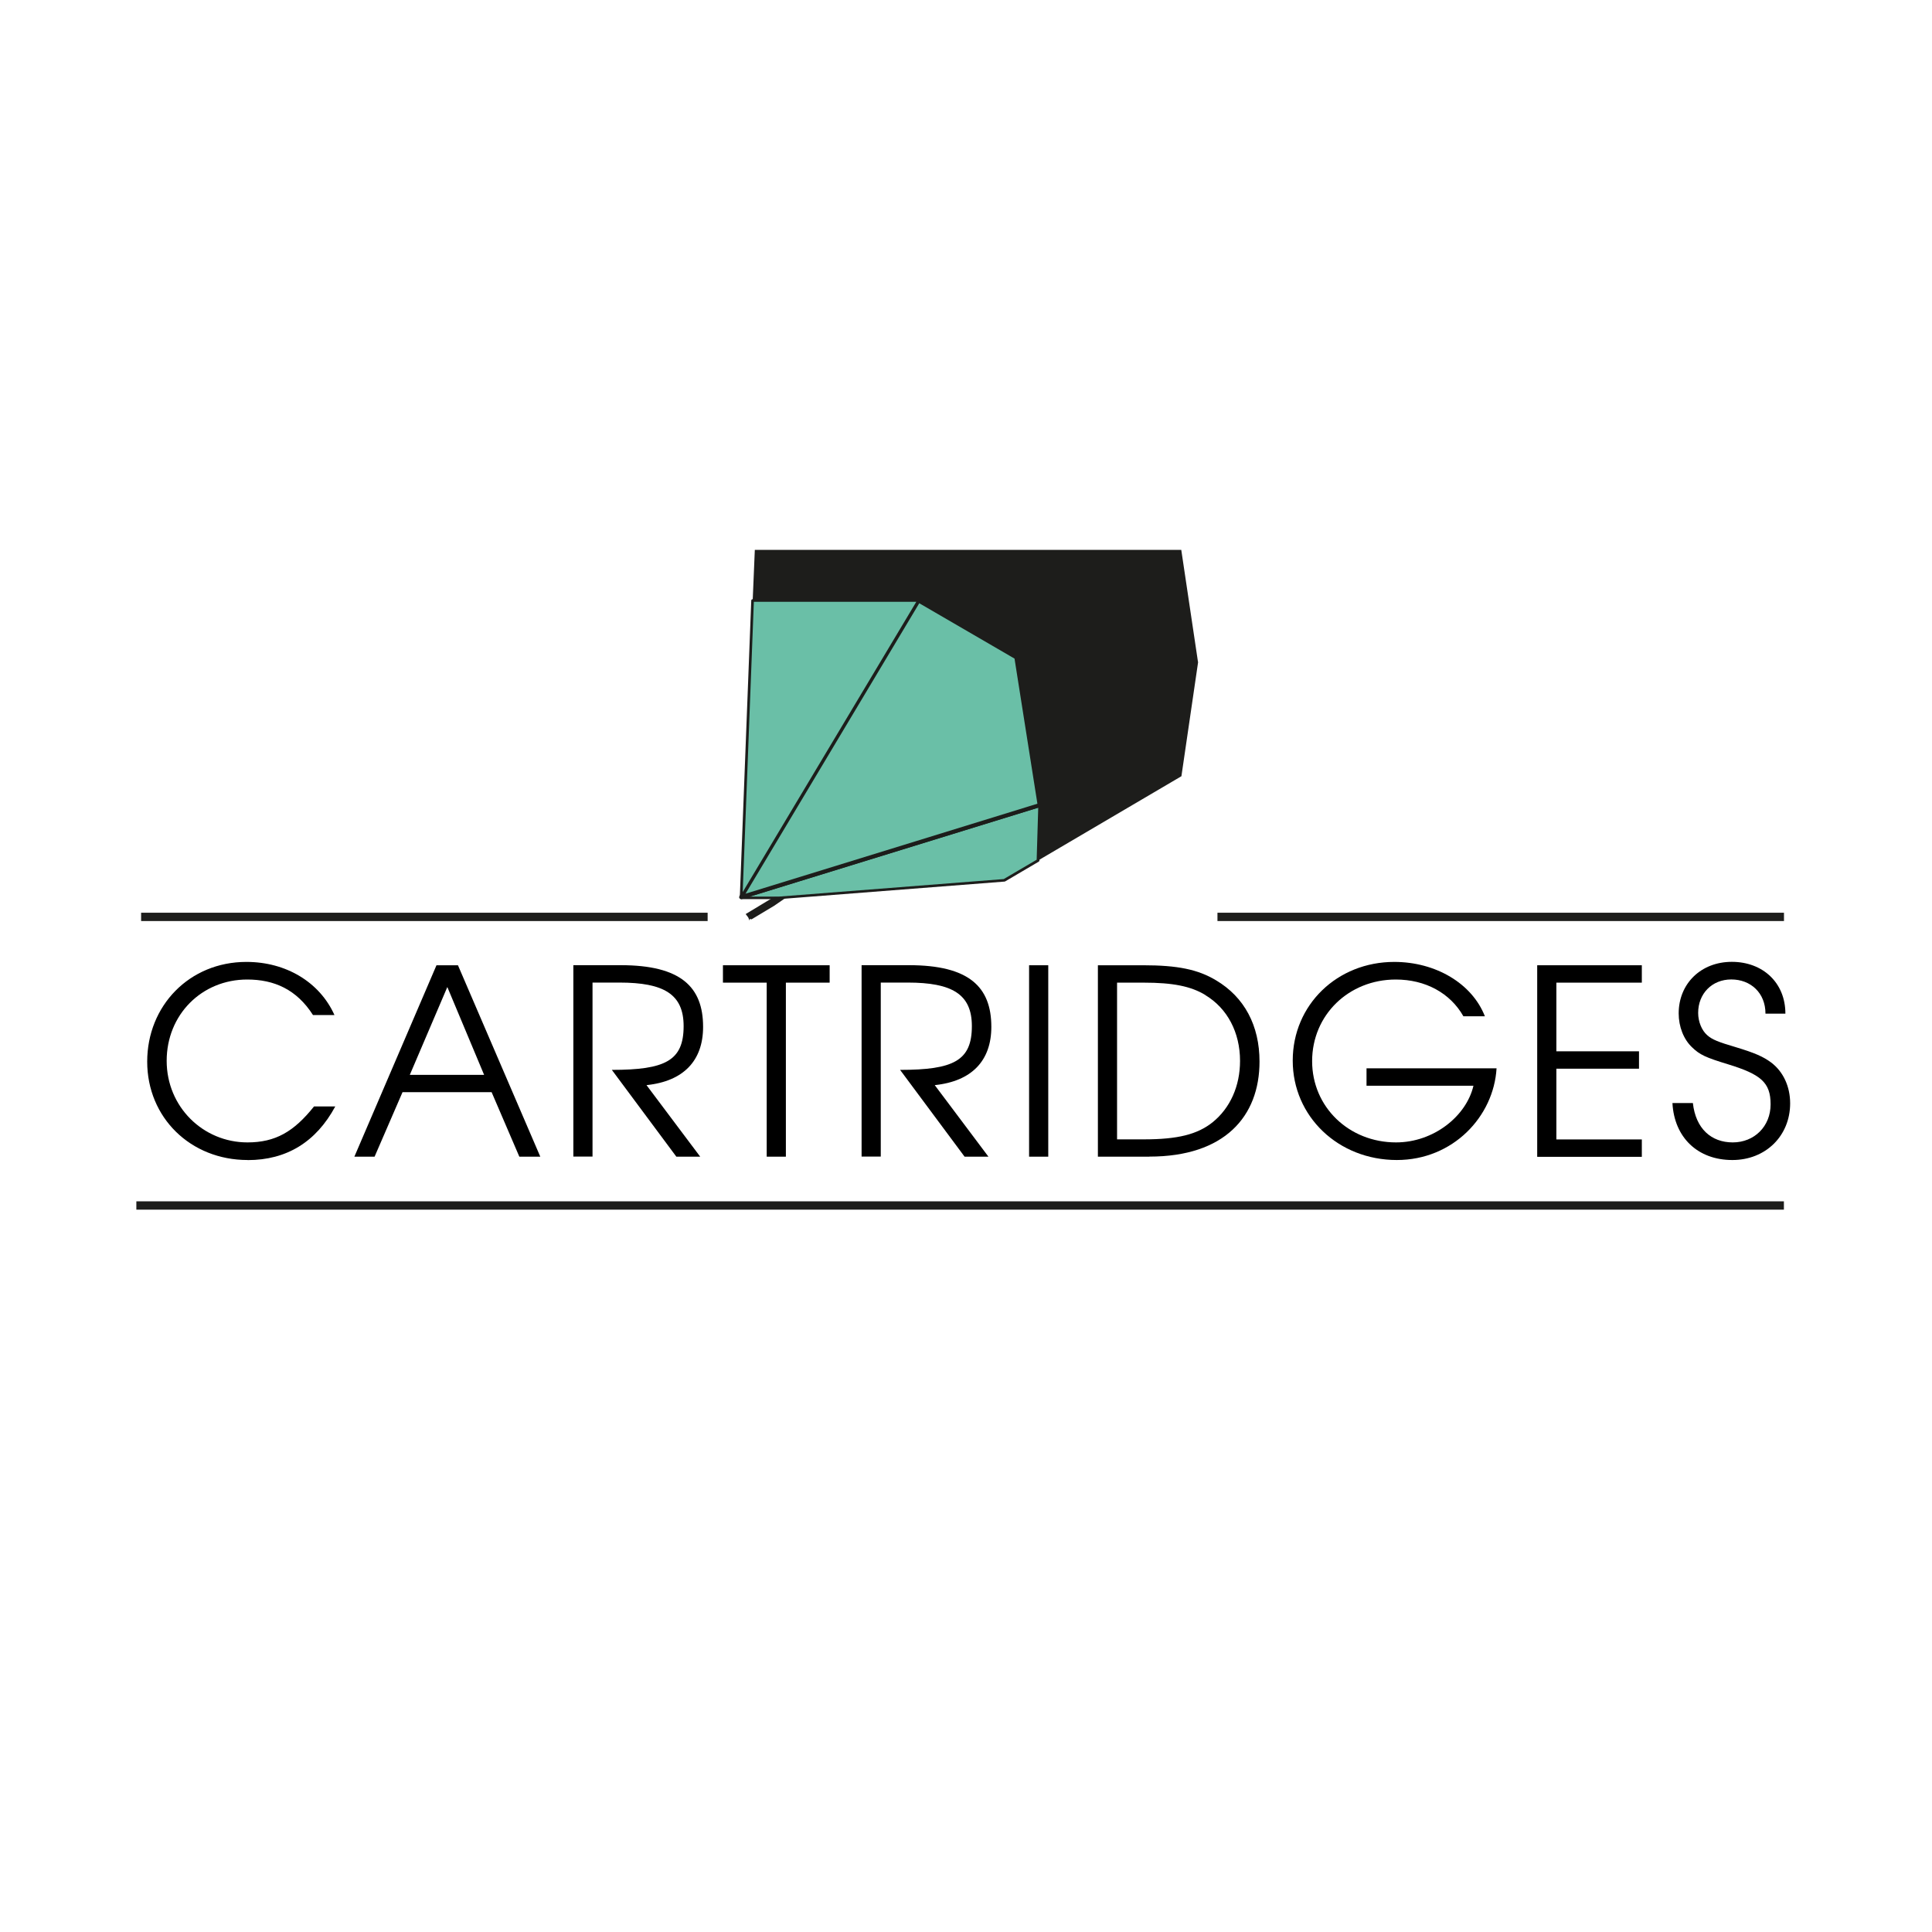
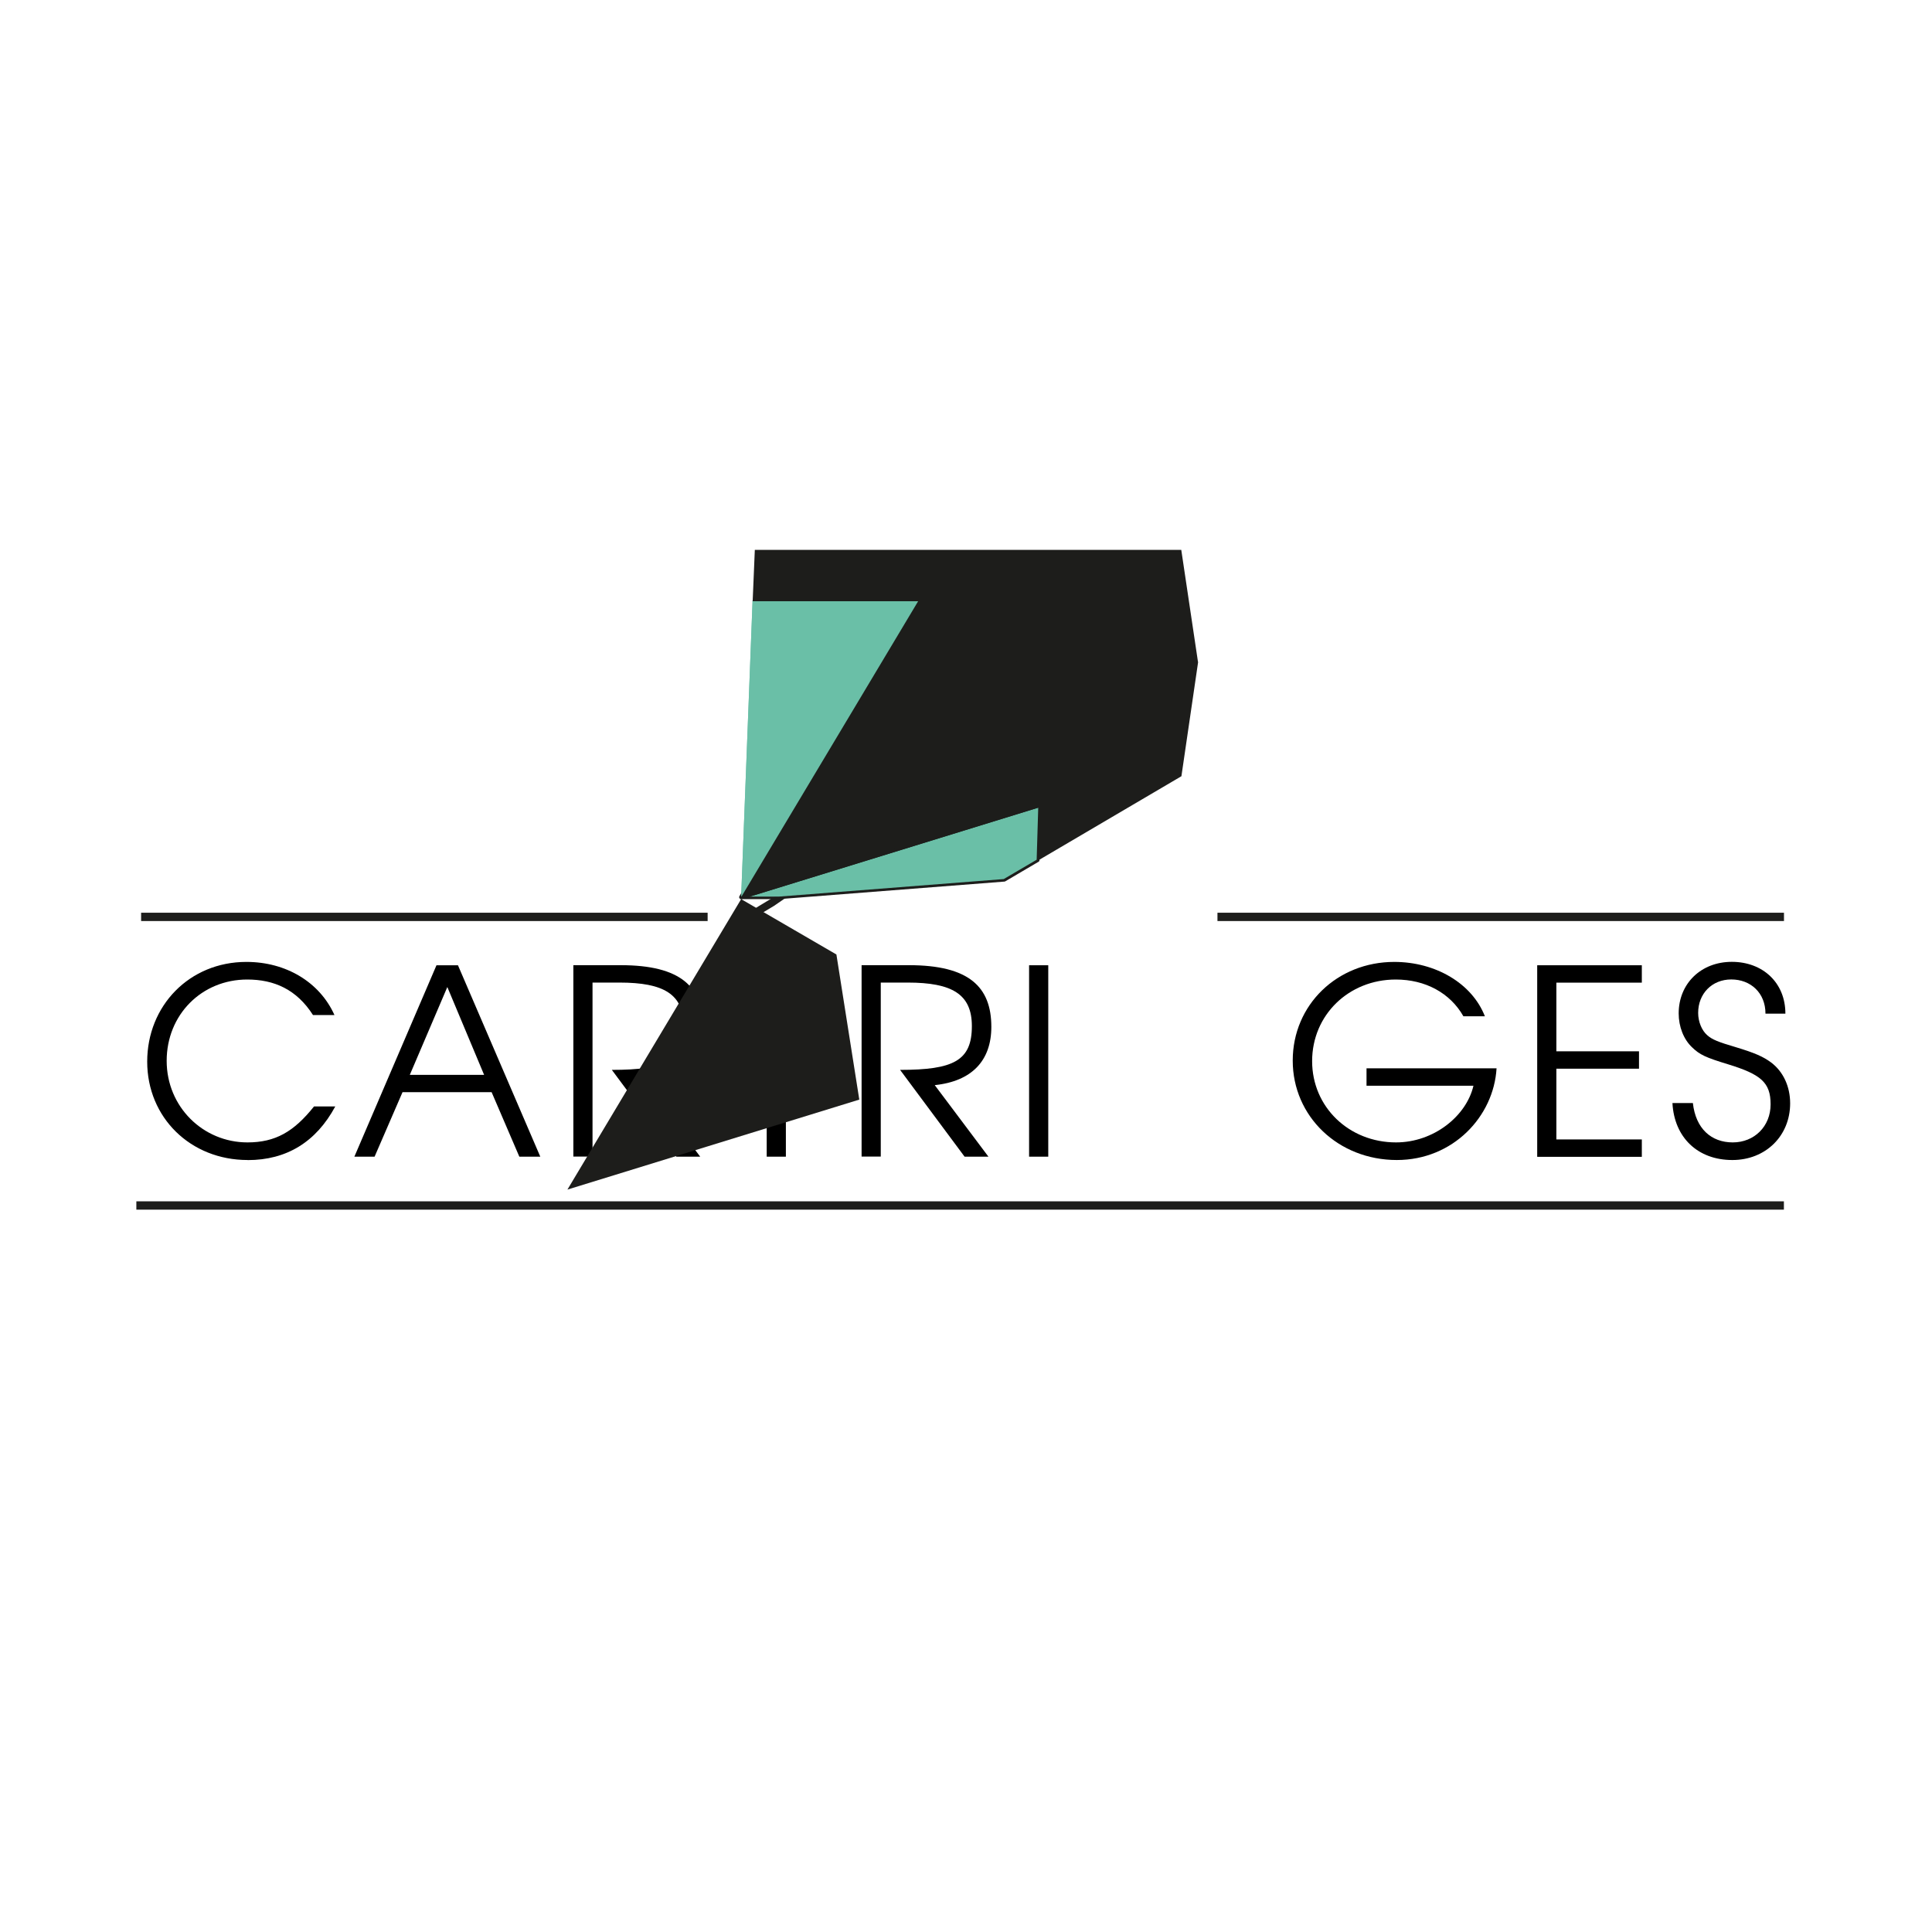
<svg xmlns="http://www.w3.org/2000/svg" id="Layer_1" data-name="Layer 1" viewBox="0 0 260 260">
  <defs>
    <style>
      .cls-1, .cls-2, .cls-3 {
        stroke-width: 0px;
      }

      .cls-2 {
        fill: #1d1d1b;
      }

      .cls-3 {
        fill: #6abfa7;
      }
    </style>
  </defs>
  <g>
    <path class="cls-1" d="m33.33,156.11c-7.7,0-13.52-5.72-13.52-13.24s5.68-13.42,13.35-13.42c5.33,0,9.86,2.72,11.85,7.15h-2.89c-2.2-3.45-5.23-4.78-8.85-4.78-6.13,0-10.84,4.74-10.84,10.94s4.91,10.98,10.87,10.98c3.76,0,6.24-1.43,8.96-4.84h2.86c-2.58,4.78-6.55,7.22-11.78,7.22Z" />
    <path class="cls-1" d="m69.89,155.66l-3.73-8.68h-11.99l-3.76,8.68h-2.72l11.05-25.76h2.89l11.08,25.76h-2.82Zm-9.69-22.83l-5.05,11.82h10l-4.95-11.82Z" />
    <path class="cls-1" d="m87.01,146.04l7.22,9.62h-3.21l-8.68-11.68c7.22,0,9.66-1.25,9.66-5.89,0-4.29-2.65-5.86-8.64-5.86h-3.62v23.42h-2.58v-25.76h6.38c8.09,0,11.08,2.93,11.08,8.3,0,4.57-2.65,7.32-7.6,7.84Z" />
    <path class="cls-1" d="m105.76,132.24v23.42h-2.58v-23.42h-5.89v-2.34h14.36v2.34h-5.89Z" />
    <path class="cls-1" d="m125.8,146.04l7.22,9.62h-3.21l-8.68-11.68c7.22,0,9.66-1.25,9.66-5.89,0-4.29-2.65-5.86-8.64-5.86h-3.62v23.42h-2.58v-25.76h6.38c8.09,0,11.08,2.93,11.08,8.3,0,4.57-2.65,7.32-7.6,7.84Z" />
    <path class="cls-1" d="m138.49,155.66v-25.76h2.58v25.76h-2.58Z" />
-     <path class="cls-1" d="m154.69,155.66h-6.94v-25.76h6.06c4.67,0,7.39.56,9.83,2.02,3.83,2.27,5.86,6.1,5.86,10.94,0,7.42-4.74,12.79-14.81,12.79Zm7.53-21.75c-1.95-1.19-4.39-1.67-8.3-1.67h-3.59v21.09h3.59c4.57,0,7.21-.66,9.27-2.3,2.37-1.92,3.69-4.88,3.69-8.26,0-3.83-1.71-7.08-4.67-8.85Z" />
    <path class="cls-1" d="m187.98,156.11c-7.88,0-14.01-5.86-14.01-13.38s6-13.28,13.66-13.28c5.61,0,10.49,2.93,12.2,7.32h-2.89c-1.78-3.14-5.12-4.95-9.1-4.95-6.34,0-11.26,4.78-11.26,10.98s4.98,10.94,11.29,10.94c5.09,0,9.48-3.56,10.42-7.63h-14.39v-2.34h17.5c-.38,6.48-5.86,12.34-13.42,12.34Z" />
    <path class="cls-1" d="m206.87,155.66v-25.76h14.08v2.34h-11.5v9.24h11.12v2.34h-11.12v9.52h11.5v2.34h-14.08Z" />
    <path class="cls-1" d="m233.12,156.11c-4.64,0-7.81-3.03-8.05-7.67h2.75c.38,3.45,2.47,5.3,5.37,5.3s5.09-2.16,5.09-5.12-1.32-4.04-5.75-5.4c-3-.91-3.8-1.29-4.81-2.27-1.15-1.08-1.81-2.79-1.81-4.57,0-4.01,3-6.94,7.15-6.94s7.21,2.79,7.21,6.97h-2.68c0-2.79-1.99-4.6-4.6-4.6s-4.46,1.92-4.46,4.5c0,1.19.49,2.37,1.22,3,.66.59,1.46.91,3.8,1.6,2.65.8,3.73,1.29,4.78,2.06,1.64,1.22,2.58,3.24,2.58,5.51,0,4.39-3.31,7.63-7.77,7.63Z" />
  </g>
  <g>
    <polygon class="cls-2" points="106.01 120.64 104.16 121.91 101.14 123.72 100.92 123.66 100.87 123.88 100.69 123.46 100.35 123.01 104.34 120.6 106.01 120.64" />
    <polyline class="cls-3" points="101.28 80.81 123.62 80.81 136.77 88.46 140.12 101.52 139.69 115.7 135.15 118.37 104.83 120.73 99.74 120.73 101.28 80.81" />
-     <path class="cls-2" d="m99.74,121c-.08,0-.16-.04-.21-.1-.07-.09-.08-.21-.02-.3l23.87-39.92c.08-.13.24-.17.37-.09l13.16,7.65c.07.04.12.11.13.19l3.14,19.88c.02.13-.06.26-.19.3l-40.17,12.39s-.05.01-.08.01Zm23.97-39.82l-23.38,39.09,39.28-12.11-3.08-19.53-12.82-7.45Z" />
+     <path class="cls-2" d="m99.74,121c-.08,0-.16-.04-.21-.1-.07-.09-.08-.21-.02-.3l23.87-39.92c.08-.13.24-.17.37-.09l13.16,7.65c.07.04.12.11.13.19l3.14,19.88c.02.13-.06.26-.19.3l-40.17,12.39s-.05.01-.08.01Zl-23.38,39.09,39.28-12.11-3.08-19.53-12.82-7.45Z" />
    <g>
      <polyline class="cls-3" points="123.62 80.81 99.74 120.73 101.28 80.81 123.62 80.81" />
-       <path class="cls-2" d="m99.74,120.91s-.03,0-.05,0c-.08-.02-.13-.09-.13-.18l1.54-39.92c0-.09.08-.17.18-.17h22.34c.06,0,.12.03.15.09.03.06.03.12,0,.18l-23.87,39.92c-.03.05-.09.09-.15.09Zm1.71-39.92l-1.5,39.06,23.36-39.06h-21.86Z" />
    </g>
    <path class="cls-2" d="m161.22,89.08l-2.25-15.08h-57.39l-.29,6.91h22.34s13.16,7.65,13.16,7.65l3.11,19.71s-.02,0-.02,0l-40.17,12.39c-.08.03-.13.11-.12.19.01.09.09.15.17.15h5.1l30.32-2.36s.05,0,.08-.02l4.54-2.67c.05-.03.08-.09.09-.15v-.11s19.1-11.23,19.1-11.23l2.25-15.38Zm-26.13,29.22l-30.26,2.36h-3.93s38.82-11.97,38.82-11.97l-.21,7.01-4.43,2.6Z" />
  </g>
  <rect class="cls-2" x="163.84" y="122.83" width="76.24" height="1.12" />
  <rect class="cls-2" x="18.99" y="122.83" width="76.24" height="1.12" />
  <rect class="cls-2" x="18.35" y="161.67" width="221.72" height="1.12" />
</svg>